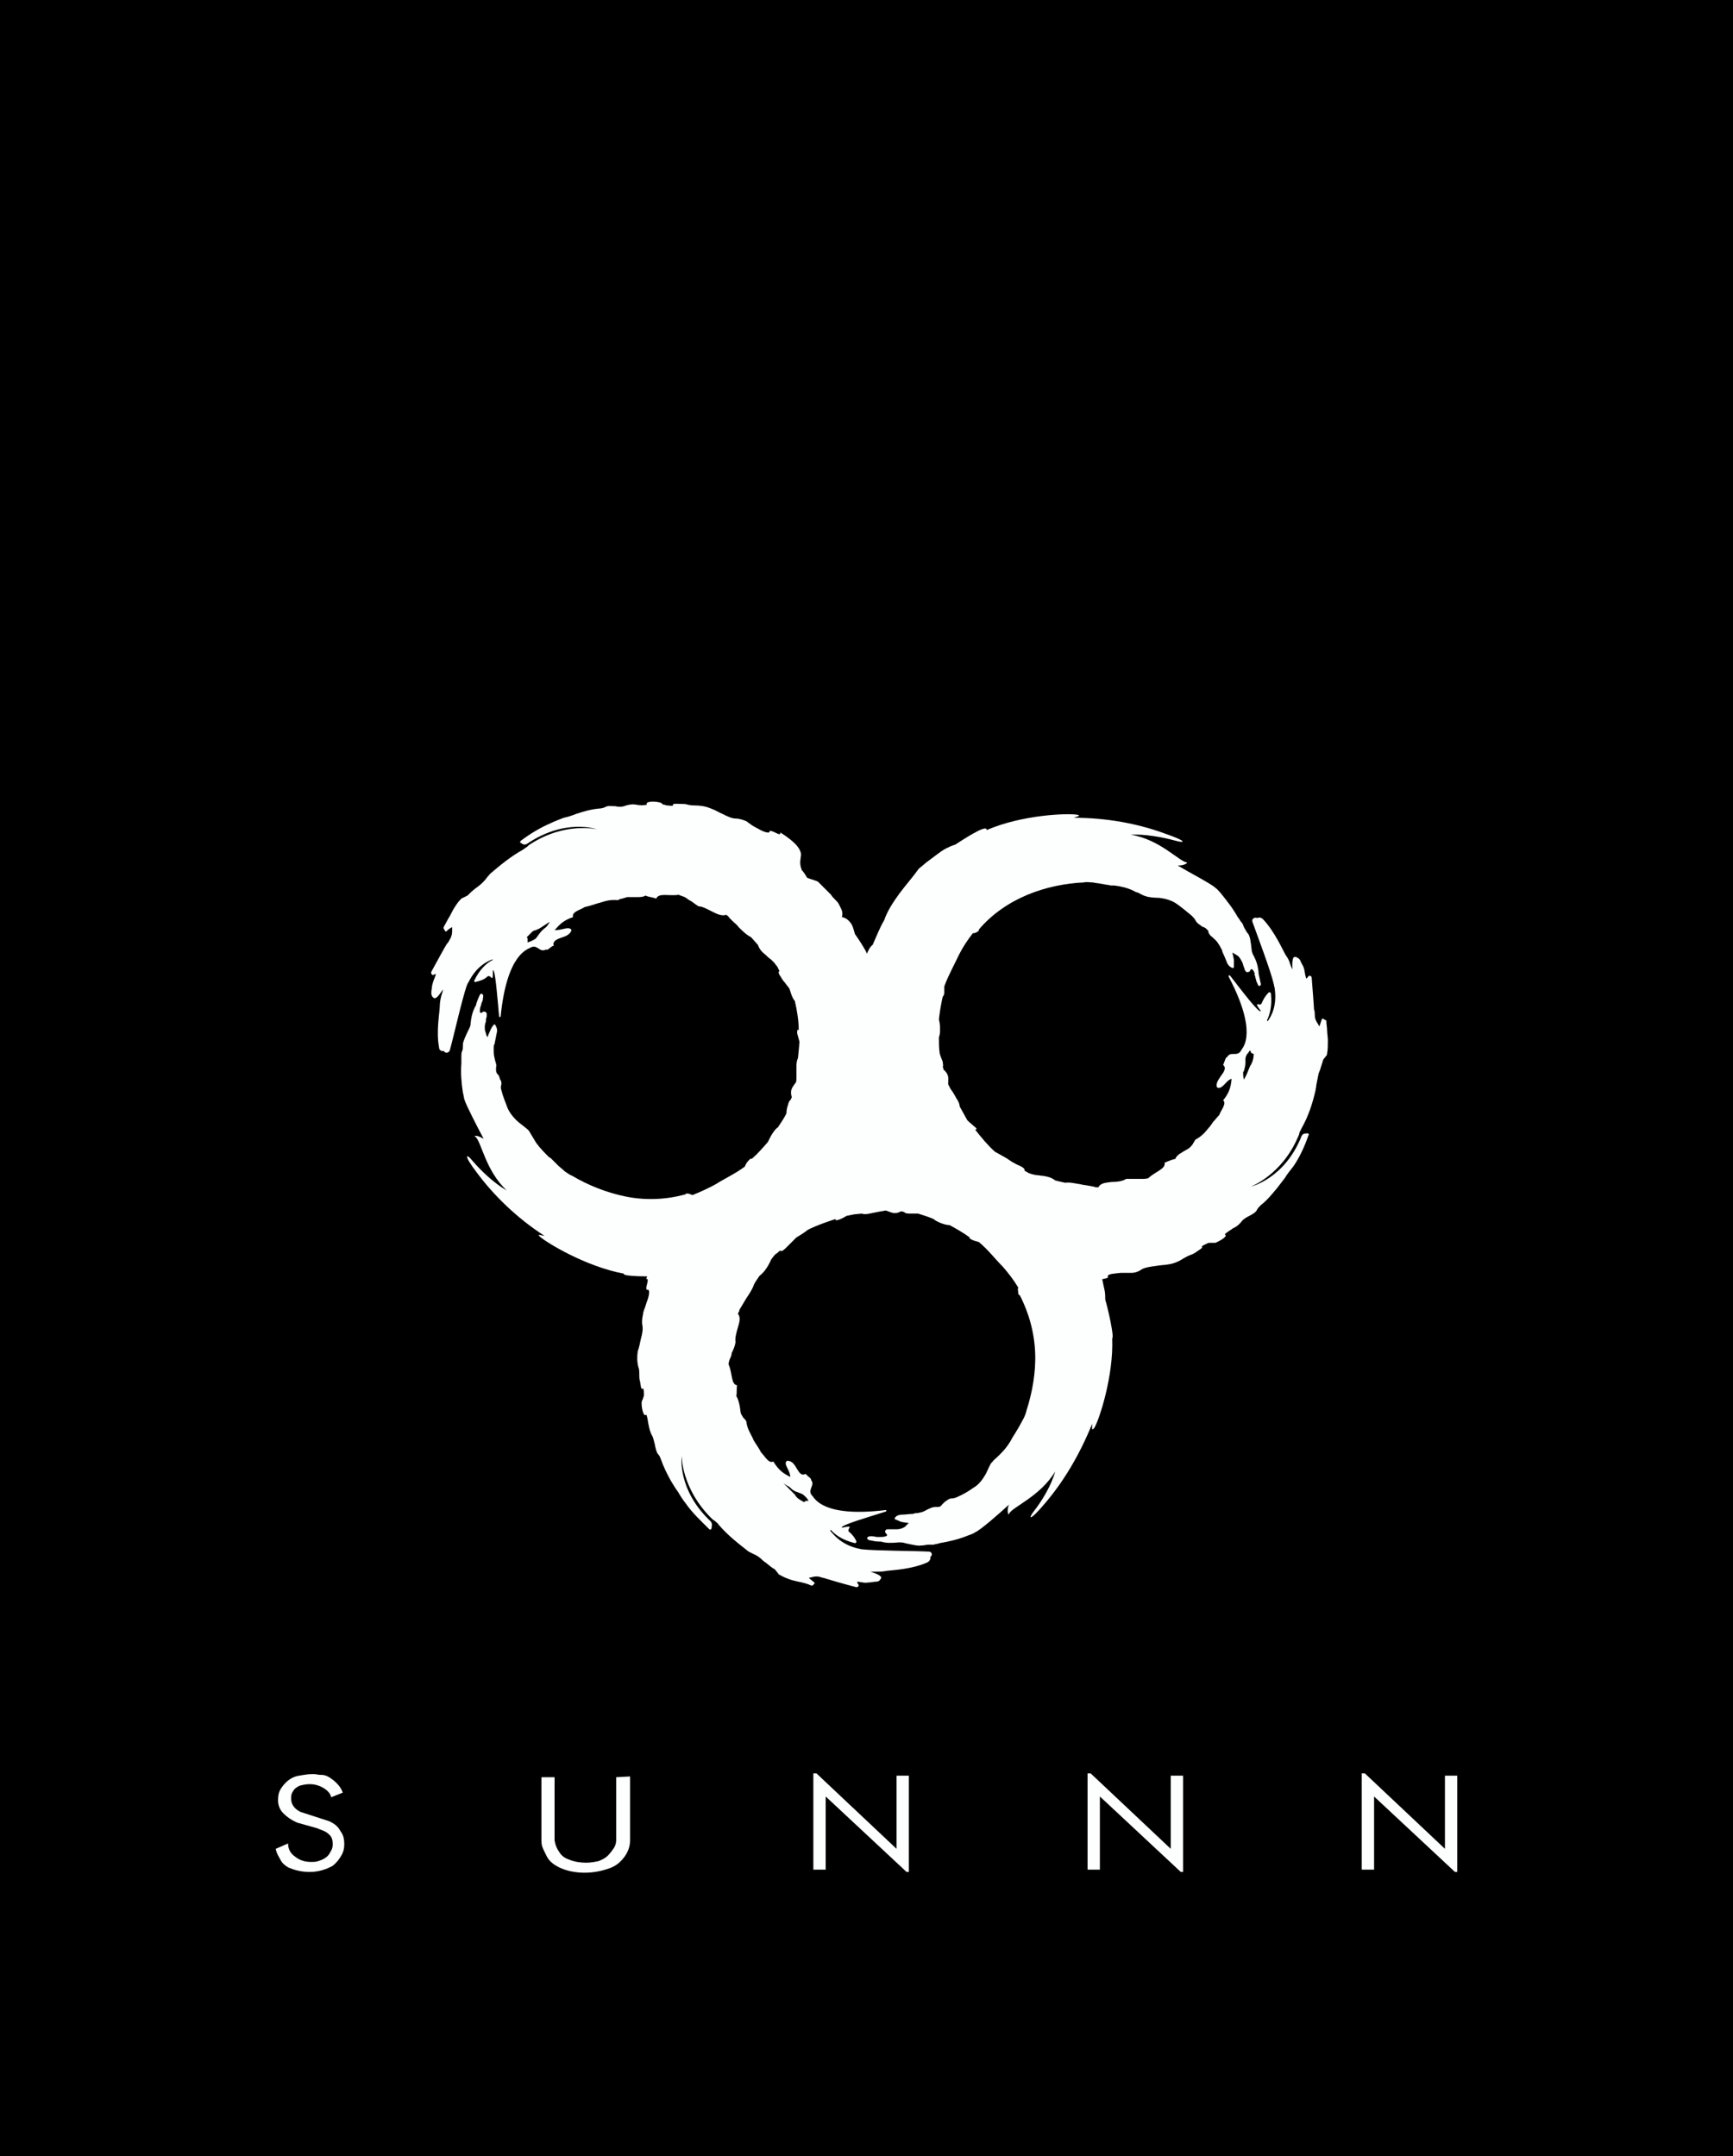
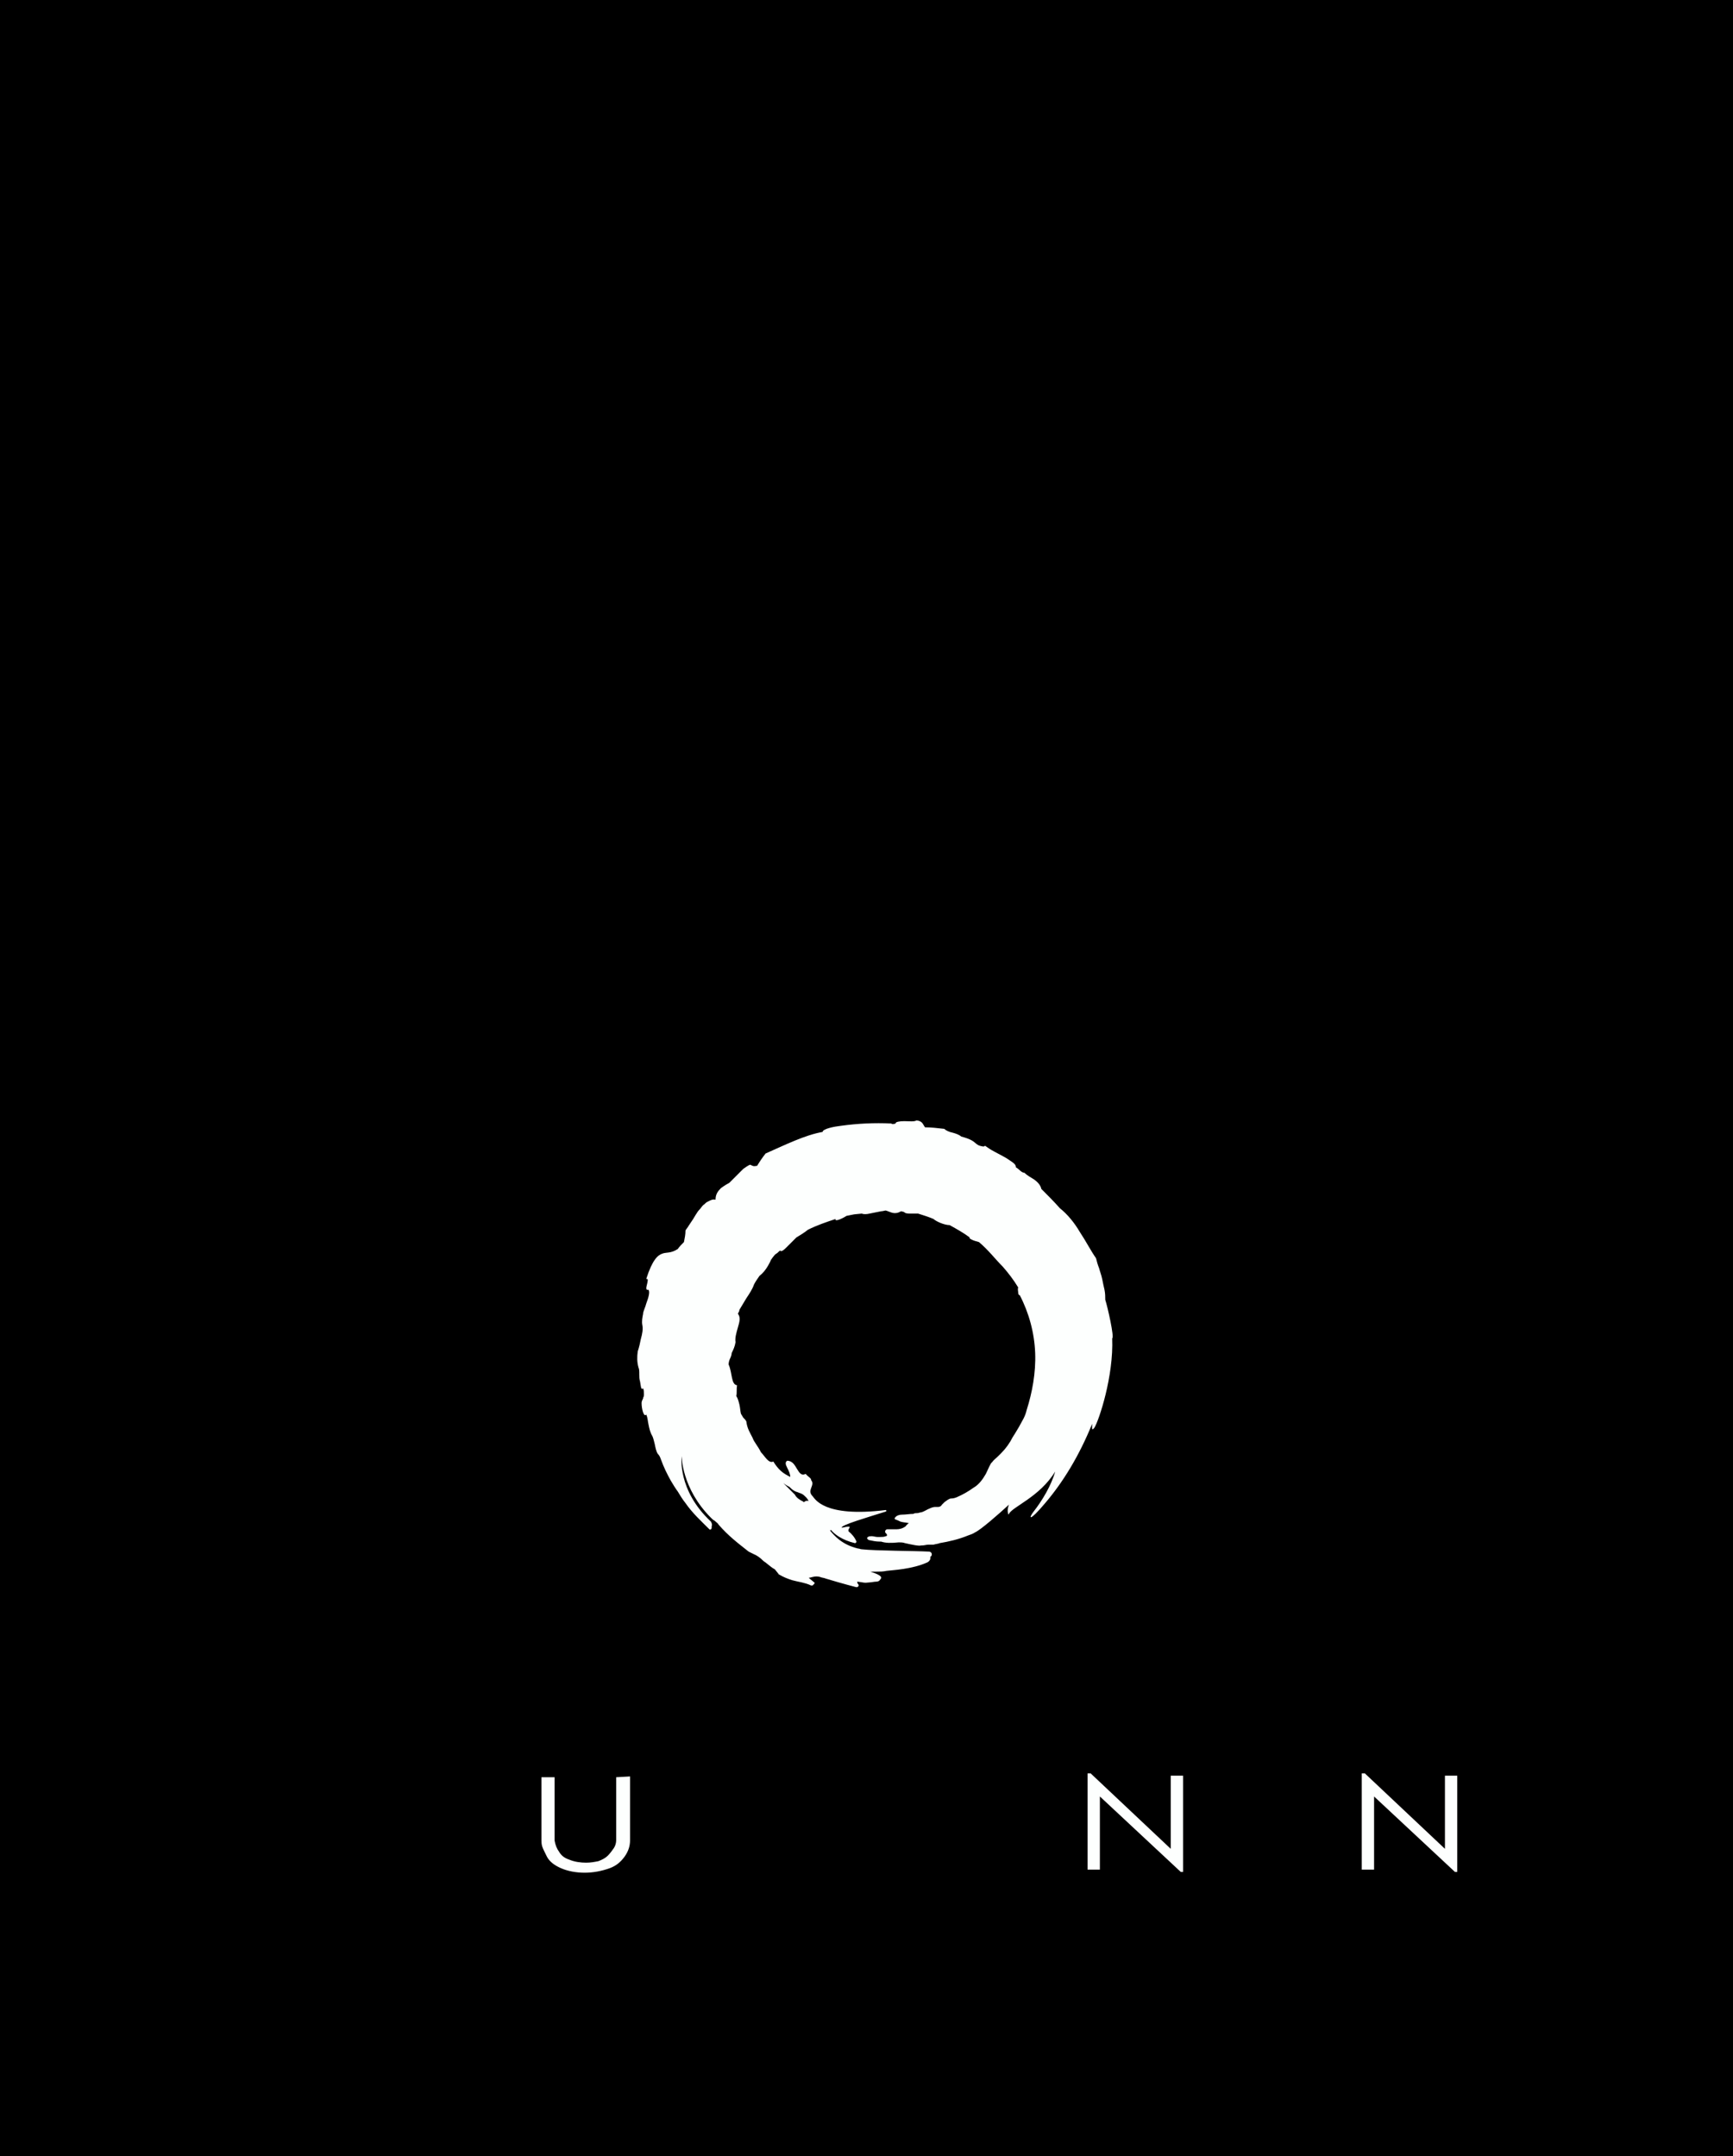
<svg xmlns="http://www.w3.org/2000/svg" version="1.1" id="Layer_1" x="0px" y="0px" viewBox="0 0 225 280" style="enable-background:new 0 0 225 280;" xml:space="preserve">
  <style type="text/css">
	.st0{fill-rule:evenodd;clip-rule:evenodd;}
	.st1{fill:#FDFFFE;}
</style>
  <g>
    <rect y="0" class="st0" width="225" height="280" />
    <g>
-       <path class="st1" d="M44.5,232.8l-1.5,0.6c-0.1-0.5-0.5-0.9-1-1.2s-1.1-0.5-1.8-0.5c-0.5,0-0.9,0.1-1.3,0.2    c-0.4,0.2-0.7,0.4-0.9,0.8c-0.2,0.3-0.2,0.6-0.2,0.9c0,0.7,0.4,1.3,1.2,1.7l3.7,1.2c0.7,0.3,1.2,0.7,1.5,1.3    c0.4,0.5,0.5,1.1,0.5,1.7c0,0.5-0.1,1-0.4,1.5c-0.3,0.5-0.6,0.9-1.1,1.3c-0.9,0.5-1.9,0.8-3,0.8c-1,0-1.9-0.2-2.8-0.6    c-0.5-0.3-0.8-0.6-1-1s-0.5-0.8-0.6-1.4l1.6-0.7c0,0.7,0.3,1.3,0.9,1.7c0.6,0.5,1.3,0.7,2.1,0.7c0.3,0,0.6,0,0.9-0.1    c0.3-0.1,0.6-0.2,0.9-0.4c0.3-0.2,0.5-0.4,0.7-0.8c0.2-0.3,0.3-0.6,0.3-1c0-0.5-0.1-0.9-0.4-1.2c-0.3-0.3-0.5-0.4-0.7-0.5    s-0.5-0.2-1-0.4l-2.5-0.7c-0.7-0.3-1.3-0.7-1.8-1.2s-0.7-1.1-0.7-1.7c0-0.2,0-0.5,0.1-0.9s0.4-0.9,0.9-1.4s1.1-0.8,1.7-0.9    c0.6-0.1,1.2-0.2,1.6-0.2c0.2,0,0.4,0,0.5,0s0.4,0.1,0.9,0.1s1,0.3,1.5,0.7C43.9,231.7,44.3,232.2,44.5,232.8z" />
      <path class="st1" d="M81.8,230.7v8.3c0,0.7-0.2,1.4-0.7,2.1c-0.5,0.7-1.1,1.2-1.9,1.5c-1.1,0.4-2.2,0.6-3.3,0.6    c-1.1,0-2.2-0.2-3.1-0.6c-0.9-0.4-1.5-0.9-1.8-1.5s-0.5-1-0.6-1.3s-0.1-0.6-0.1-0.8v-8.2H72v8.2c0.1,0.6,0.3,1.1,0.6,1.5    c0.3,0.5,0.7,0.8,1.3,1c0.7,0.3,1.5,0.4,2.2,0.4c0.6,0,1.1-0.1,1.6-0.2c0.5-0.2,0.9-0.4,1.2-0.7c0.3-0.3,0.6-0.7,0.8-1    c0.2-0.3,0.3-0.7,0.3-1v-0.1v-8.1L81.8,230.7L81.8,230.7z" />
-       <path class="st1" d="M118,243.1h-0.3l-10.5-9.8v9.5h-1.6v-12.5h0.4l10.4,9.8v-9.5h1.6V243.1z" />
      <path class="st1" d="M153.6,243.1h-0.3l-10.5-9.8v9.5h-1.6v-12.5h0.4l10.4,9.8v-9.5h1.6L153.6,243.1L153.6,243.1z" />
      <path class="st1" d="M189.2,243.1h-0.3l-10.5-9.8v9.5h-1.6v-12.5h0.4l10.4,9.8v-9.5h1.6L189.2,243.1L189.2,243.1z" />
      <g>
        <g>
          <path class="st1" d="M143.5,168.8c0-0.4,0-0.8-0.1-1.3c-0.1-0.4-0.2-0.9-0.3-1.4s-0.3-1-0.4-1.4c-0.2-0.5-0.3-0.9-0.4-1.3      c-0.7-1-1.3-2.2-2.1-3.4c-0.7-1.2-1.6-2.3-2.6-3.1c-0.8-0.9-1.6-1.7-2.4-2.5c-0.1-0.5-0.5-0.9-0.9-1.2c-0.5-0.3-1-0.6-1.3-0.9      c-0.4,0-0.7-0.5-1.1-0.7c0-0.3-0.2-0.5-0.5-0.7s-0.7-0.5-1.1-0.7c-0.4-0.2-0.9-0.5-1.3-0.7c-0.4-0.2-0.8-0.5-1.1-0.7l-0.2,0.1      c-1.4-0.2-0.6-0.7-2.9-1.3c-0.2-0.2-0.7-0.4-1.1-0.5c-0.5-0.1-0.9-0.3-1.1-0.5c-0.9-0.1-1.7-0.2-2.5-0.2      c-0.3-0.4-0.3-0.8-1.1-0.9c-0.3,0.2-1,0.1-1.6,0.1s-1.2,0.1-1.1,0.3c-0.3,0.1-0.5,0.1-0.6,0c-2.2-0.1-4.3,0-6.5,0.3      c-0.9,0.1-2.4,0.4-2.4,0.8c-2.3,0.4-4.9,1.7-7.4,2.8c-0.4,0.5-0.8,1.1-1.1,1.6c-0.5,0.1-0.6,0-0.8-0.1c-0.1-0.1-0.3,0-1,0.5      c-0.6,0.6-1.2,1.2-1.8,1.8c-0.2,0.1-0.7,0.4-1.1,0.7c-0.4,0.4-0.7,0.8-0.7,1.5c-0.4-0.1-0.7,0.1-1.1,0.3      c-0.2,0.1-0.3,0.3-0.5,0.4c-0.2,0.2-0.3,0.4-0.5,0.6c-0.2,0.2-0.3,0.4-0.5,0.7c-0.1,0.2-0.2,0.3-0.3,0.5      c-0.2,0.3-0.4,0.6-0.6,0.9c-0.1,0.2-0.3,0.4-0.4,0.6c0,0.5-0.1,1-0.2,1.5c-0.3,0.3-0.6,0.6-0.8,0.9c-0.9,0.6-1.5,0.4-2,0.6      c-0.6,0.2-1.3,0.8-2.1,3.3c0.3-0.1,0.2,0.3,0.1,0.7s-0.2,0.8,0.2,0.7c0.2,0.3,0,1-0.3,1.8c-0.1,0.4-0.3,0.8-0.4,1.2v0.1      c-0.1,0.5-0.2,1-0.1,1.5s0,1.1-0.2,1.8c-0.1,0.5-0.2,1-0.4,1.6l0,0c-0.1,0.7-0.1,1.4,0.1,2.1c0.1,0.2,0.1,0.5,0.1,0.9      c0,0.3,0,0.6,0.1,0.9c0.1,0.5,0.1,1.2,0.4,0.9c0.1,0.2,0.1,0.5,0.1,0.8c0,0.1,0,0.3-0.1,0.4c0,0,0,0,0,0.1      c-0.1,0.2-0.2,0.4-0.2,0.6c0,0.8,0.3,1.9,0.6,1.5c0.2,0.4,0.2,0.9,0.3,1.3l0,0c0.1,0.5,0.2,1,0.5,1.5c0.1,0.2,0.2,0.6,0.3,1      c0.1,0.5,0.2,1,0.4,1.3c0.2,0.2,0.3,0.4,0.4,0.7c0.4,1.1,0.8,1.9,1.3,2.8c0.3,0.5,0.6,1,0.9,1.4c0.3,0.5,0.6,1,1,1.5      c0.9,1.3,2,2.3,3.1,3.4c0.1,0.1,0.3,0,0.3-0.2c0,0,0-0.1,0-0.2c0.1-0.2,0-0.4-0.1-0.6l0,0l0,0c-4.4-4.1-3.8-8.5-3.8-8.5      s0,4.2,3.8,8c0.2,0.2,0.3,0.3,0.5,0.4c0.2,0.2,0.4,0.3,0.5,0.5c1.2,1.4,2.5,2.4,3.9,3.5c0.2,0.1,0.4,0.2,0.6,0.3      c0.5,0.2,0.9,0.5,1.3,0.9c0.1,0.1,0.3,0.2,0.4,0.3c0.4,0.3,0.7,0.6,1.1,0.8l0.4,0.5c0.1,0.1,0.1,0.2,0.2,0.2      c0.5,0.3,1,0.5,1.6,0.7c0.4,0.1,0.8,0.2,1.3,0.3c0.4,0.1,0.8,0.2,1.2,0.4c0.1,0,0.1,0,0.2,0l0.2-0.2c0.1-0.1,0.1-0.2,0-0.2      c-0.2-0.2-0.5-0.4-0.7-0.6c0.2,0,0.4-0.1,0.5-0.1c0.3-0.1,0.7-0.1,1,0c0.2,0.1,0.5,0.1,0.7,0.2c0.3,0.1,2.7,0.8,3.9,1.1      c0.3,0.1,0.5-0.2,0.3-0.4c-0.1-0.1-0.1-0.2-0.1-0.3c0.9,0.1,0.8,0.2,1.6,0.1c0.2,0,0.6-0.1,0.9-0.1c0.2,0,0.4-0.1,0.5-0.3      c0.2-0.2,0.3-0.5-1.3-1c0.2,0,0.5,0,0.8,0c0.4,0,0.9,0,1.3-0.1c0.8-0.1,3.3-0.2,5.3-1.1c0.2-0.1,0.4-0.3,0.4-0.6v-0.1      c0,0,0-0.1,0.1-0.1l0,0c0.2-0.3,0-0.6-0.3-0.6c-1.8-0.1-6.9-0.1-8.7-0.3l0,0l0,0c-0.2,0-0.3-0.1-0.5-0.1      c-2.1-0.5-3.1-1.7-3.6-2.3c0-0.1,0-0.1,0.1-0.1c0.4,0.5,1.4,1.3,3.1,1.7c0.1,0,0.2-0.1,0.2-0.2c-0.2-0.5-0.6-1-1-1.3      c-0.3-0.4,0.9-0.9-0.9-0.5c-0.3-0.3,3.5-1.4,5.7-2.1c0.1,0,0.1-0.2,0-0.2c-8.1,1-9.2-1.5-9.5-1.8c-0.8-0.8,0.4-1.4-0.2-2.1      c0.1-0.2-0.5-0.5-0.7-0.8c-0.5,0.3-0.8-0.1-1.1-0.6c-0.3-0.5-0.6-1.1-1.3-1.1c-0.3,0.2-0.2,0.5,0,0.9s0.4,0.8,0.4,1.2      c-1-0.5-1.5-0.9-2.2-2c-0.6,0.3-1.1-0.7-1.6-1.2c-0.2-0.4-0.4-0.7-0.6-1s-0.4-0.6-0.5-0.9c-0.3-0.6-0.7-1.2-0.8-2.1      c-0.1-0.2-0.2-0.3-0.4-0.5c-0.1-0.2-0.2-0.3-0.3-0.5c-0.1-0.4-0.1-0.8-0.2-1.2s-0.2-0.8-0.4-1.1c0.1-0.5,0-0.9,0.1-1.4      c-0.8-0.1-0.6-1.6-1.1-2.7c0-0.3,0.1-0.6,0.2-0.8s0.2-0.5,0.2-0.7c0.2-0.4,0.4-0.8,0.5-1.4c-0.1-0.5,0.1-1.2,0.3-1.9      c0.2-0.7,0.4-1.3,0-1.8c0.1-0.2,0.2-0.3,0.2-0.5c0.1-0.2,0.2-0.3,0.3-0.5c0.2-0.3,0.4-0.7,0.6-1c0.4-0.6,0.8-1.2,1-1.8      c0.2-0.4,0.5-0.8,0.7-1.1c0.5-0.4,0.8-0.8,1.1-1.3c0.1-0.2,0.3-0.5,0.4-0.8c0.1-0.1,0.2-0.3,0.3-0.4c0.1-0.1,0.2-0.3,0.4-0.4      c0.2-0.1,0.3-0.3,0.5-0.4c0.1,0.2,0.4,0,0.8-0.4c0.2-0.2,0.4-0.4,0.6-0.6c0.2-0.2,0.5-0.5,0.7-0.7c0.5-0.3,1-0.6,1.5-1      c1.2-0.6,2.4-1,3.6-1.4c-0.1,0.2,0.1,0.2,0.4,0.1c0.3-0.1,0.7-0.3,1-0.5l1-0.2l1-0.1c0.2,0.1,0.6,0.1,1,0c0.5-0.1,1-0.2,1.5-0.3      c0.2,0,0.5-0.1,0.6-0.1c0.7,0.2,1.1,0.6,2,0.1l0.4,0.1c0,0.1,0.3,0.2,0.6,0.2c0.3,0,0.7,0,1.2,0c0.6,0.2,1.3,0.4,2,0.7      c0.3,0.3,1.4,0.8,2.1,0.8c0.9,0.5,1.8,1,2.6,1.6c-0.1,0.1,0.1,0.2,0.3,0.3c0.2,0.1,0.5,0.2,0.9,0.3c1.2,1,2.1,2.2,3.1,3.2      c0.7,0.8,1.4,1.7,2,2.7c-0.1,0.2,0,0.5,0,0.7s0.1,0.3,0.2,0.3c1.2,2.3,1.9,4.9,2,7.5s-0.4,5.2-1.1,7.4c-0.1,0.4-0.2,0.7-0.4,1.1      c-0.2,0.4-0.4,0.7-0.6,1.1c-0.1,0.2-0.2,0.3-0.3,0.5s-0.2,0.3-0.3,0.5c-0.1,0.1-0.1,0.2-0.2,0.3c-0.4,0.8-0.9,1.5-1.5,2.1      c-0.1,0.1-0.3,0.3-0.4,0.4c-0.3,0.3-0.6,0.5-0.8,0.8c-0.2,0.1-0.5,0.9-0.8,1.5c-0.4,0.7-0.9,1.4-1.6,1.8      c-0.7,0.5-1.4,0.9-2.1,1.2c-0.2,0.1-0.5,0.2-0.8,0.2l0,0c-0.2,0-0.3,0.1-0.5,0.2c-0.1,0.1-0.3,0.2-0.4,0.3s-0.2,0.2-0.3,0.3l0,0      c-0.1,0.2-0.3,0.3-0.5,0.3h-0.1c-0.1,0-0.2,0-0.3,0c-0.2,0-0.5,0.1-0.7,0.2c-0.3,0.1-0.7,0.4-1.1,0.5c-0.2,0-0.3,0.1-0.5,0.1      s-0.4,0-0.5,0.1c-0.5,0-1,0.1-1.5,0.1c-0.3,0-0.7,0.1-0.9,0.4l0,0c-0.1,0.1,0,0.2,0,0.2c0.3,0.1,0.5,0.2,0.7,0.3      c0.3,0.1,0.6,0.1,1.1,0.2c-0.1,0.1-0.3,0.2-0.4,0.4l0,0c-0.4,0.3-0.8,0.4-1.2,0.4c-0.2,0-0.4,0-0.6,0s-0.4,0-0.6,0      s-0.4,0.3-0.2,0.5l0,0l0.1,0.1c0.1,0.1,0.1,0.3-0.1,0.3l0,0c-0.2,0.1-0.5,0.1-0.7,0.1c-0.1,0-0.3,0-0.4,0      c-0.2,0-0.5-0.1-0.7-0.1s-0.4,0-0.5,0.1l0,0c-0.2,0.1-0.1,0.3,0.1,0.4c0.5,0.1,0.9,0.2,1.4,0.2c0.1,0,0.1,0,0.2,0      c0.6,0.2,1.3,0.2,2.3,0.1c0.3,0,0.5,0,0.8,0.1c0.9,0.2,1.8,0.4,2.1,0.3h0.1c0.3,0,0.6-0.1,0.8-0.1c0.2,0,0.4,0,0.7,0      c0.3-0.1,0.6-0.1,0.8-0.2c1.2-0.2,2.5-0.5,3.7-1c0.3-0.1,0.6-0.2,0.9-0.4c0.7-0.3,3.1-2.4,4.4-3.6c-0.2,0.5-0.2,0.9-0.1,1.2      c0,0.1,0.1,0.1,0.1,0c0.4-0.9,4-2.2,6-5.5c-0.5,1.8-1.7,3.8-2.8,5.2c-0.7,0.9-0.6,1.4,1.5-1.1c2.3-2.7,4.4-6.1,6.1-10.3      c0,0.6-0.1,1,0.3,0.5c0.6-1,2.5-6.7,2.3-11.6C144.7,173.7,143.8,169.7,143.5,168.8z M102.5,193.1l0.1,0.1c0.3,0.3,0.6,0.5,1,0.6      c0.2,0.1,0.3,0.1,0.5,0.2c0.2,0.1,0.3,0.2,0.5,0.4l0.1,0.1c0.1,0.1,0.2,0.3,0.3,0.4c-0.1,0-0.1,0-0.2,0s-0.2,0-0.3,0.1      c-0.1,0-0.1,0.1-0.1,0.1c-0.1-0.1-0.3-0.2-0.5-0.3c-0.1-0.1-0.2-0.1-0.4-0.3c-0.1-0.1-0.2-0.2-0.3-0.4c-0.1-0.1-0.2-0.2-0.3-0.3      l0,0c-0.4-0.4-0.8-0.8-1.2-1.2C102.1,192.9,102.3,193,102.5,193.1z" />
-           <path class="st1" d="M85.7,165.7c0.4,0.1,0.8,0.2,1.2,0.2c0.5,0,1,0,1.5,0s1-0.1,1.5-0.1c0.5-0.1,1-0.1,1.4-0.1      c1.1-0.5,2.5-0.8,3.8-1.3s2.6-1,3.6-1.8c1-0.6,2-1.1,3-1.8c0.5,0,1-0.3,1.4-0.7s0.8-0.8,1.1-1.1c0.1-0.4,0.6-0.6,0.9-0.9      c0.3,0,0.5-0.1,0.8-0.3s0.6-0.6,0.9-0.9c0.3-0.4,0.6-0.8,0.9-1.1c0.3-0.4,0.6-0.7,0.9-0.9l-0.1-0.2c0.5-1.3,0.8-0.4,1.9-2.6      c0.2-0.2,0.5-0.6,0.8-1c0.2-0.4,0.5-0.8,0.7-1c0.3-0.8,0.5-1.6,0.7-2.4c0.4-0.2,0.8-0.2,1.1-0.9c-0.1-0.3,0.1-1,0.2-1.6      s0.2-1.2-0.1-1.2c0-0.3,0-0.5,0.2-0.6c0.6-2.1,1-4.2,1.1-6.4c0.1-0.9,0.1-2.4-0.2-2.5c0.1-2.3-0.6-5.1-1.1-7.8      c-0.4-0.5-0.9-1-1.3-1.4c0-0.5,0.2-0.6,0.2-0.7c0.1-0.1,0.1-0.3-0.3-1.1c-0.4-0.7-0.9-1.5-1.4-2.2c-0.1-0.3-0.2-0.8-0.4-1.2      c-0.3-0.5-0.7-0.9-1.3-1c0.1-0.3,0.1-0.7-0.1-1.1c-0.1-0.2-0.2-0.4-0.3-0.6c-0.1-0.2-0.3-0.4-0.5-0.6s-0.4-0.4-0.5-0.6      c-0.1-0.1-0.3-0.3-0.4-0.4c-0.3-0.3-0.5-0.5-0.8-0.8c-0.2-0.2-0.4-0.4-0.5-0.5c-0.4-0.2-0.9-0.3-1.4-0.5c-0.2-0.3-0.4-0.7-0.7-1      c-0.4-1-0.1-1.5-0.1-2.1c-0.1-0.6-0.5-1.4-2.7-2.8c0.1,0.4-0.3,0.2-0.7,0c-0.4-0.2-0.8-0.3-0.7,0c-0.4,0.1-1-0.2-1.7-0.6      c-0.4-0.2-0.7-0.4-1.1-0.7l-0.1-0.1c-0.4-0.2-1-0.4-1.5-0.4s-1.1-0.3-1.7-0.6c-0.5-0.2-0.9-0.5-1.5-0.7l0,0      c-0.7-0.3-1.4-0.4-2.1-0.4c-0.2,0-0.5,0-0.9-0.1c-0.3-0.1-0.6-0.1-0.9-0.1c-0.5,0-1.2-0.1-1,0.2c-0.2,0.1-0.5,0-0.8,0      c-0.1,0-0.3-0.1-0.4-0.1c0,0,0,0-0.1,0c-0.1-0.1-0.3-0.3-0.5-0.3c-0.8-0.2-1.9-0.1-1.6,0.3c-0.4,0.1-0.9,0.1-1.4,0l0,0      c-0.5-0.1-1.1,0-1.6,0.2c-0.3,0.1-0.7,0.1-1.1,0c-0.5,0-1-0.1-1.3,0.1c-0.2,0.1-0.5,0.2-0.8,0.2c-1.1,0.1-2.1,0.4-3,0.7      c-0.5,0.2-1.1,0.4-1.6,0.5c-0.5,0.2-1.1,0.4-1.7,0.7c-1.4,0.6-2.7,1.4-3.9,2.3c-0.1,0.1-0.1,0.3,0.1,0.3c0,0,0.1,0,0.1,0.1      c0.2,0.1,0.4,0.1,0.6,0l0,0l0,0c5-3.4,9.1-1.9,9.1-1.9s-4.1-1-8.6,1.9c-0.2,0.1-0.4,0.3-0.5,0.4c-0.2,0.1-0.4,0.3-0.6,0.4      c-1.6,0.9-2.9,2-4.2,3.1c-0.1,0.2-0.3,0.3-0.4,0.5c-0.3,0.4-0.7,0.8-1.1,1.1c-0.1,0.1-0.3,0.2-0.4,0.3c-0.4,0.3-0.7,0.6-1,0.9      l-0.6,0.3c-0.1,0-0.2,0.1-0.3,0.2c-0.4,0.4-0.7,0.9-1,1.4c-0.2,0.4-0.4,0.8-0.6,1.1c-0.2,0.4-0.4,0.7-0.6,1.1c0,0,0,0.1,0,0.2      l0.2,0.3c0,0.1,0.2,0.1,0.2,0c0.2-0.2,0.5-0.4,0.7-0.5c0,0.2,0,0.4,0,0.6c0,0.3-0.1,0.7-0.3,1c-0.1,0.2-0.2,0.4-0.4,0.6      c-0.2,0.3-1.4,2.5-2,3.6c-0.1,0.2,0.1,0.5,0.3,0.4c0.1-0.1,0.3-0.1,0.3-0.1c-0.3,0.9-0.3,0.7-0.5,1.5c0,0.2-0.1,0.6-0.1,0.9      c0,0.2,0,0.4,0.2,0.6c0.2,0.2,0.4,0.4,1.3-1c0,0.2-0.1,0.5-0.2,0.8c-0.1,0.4-0.2,0.9-0.2,1.3c0,0.8-0.5,3.3-0.1,5.4      c0,0.3,0.2,0.5,0.5,0.5h0.1c0,0,0.1,0,0.1,0.1l0,0c0.2,0.2,0.6,0.1,0.7-0.2c0.5-1.8,1.6-6.7,2.2-8.4l0,0l0,0      c0.1-0.2,0.1-0.3,0.2-0.4c1-2,2.3-2.7,3.1-3c0.1,0,0.1,0.1,0,0.1c-0.6,0.3-1.6,1.1-2.3,2.6c-0.1,0.1,0,0.3,0.2,0.2      c0.5-0.1,1.1-0.3,1.5-0.7c0.5-0.3,0.7,1.1,0.7-0.8c0.3-0.2,0.6,3.8,0.8,6c0,0.1,0.2,0.1,0.2,0c0.8-8.1,3.5-8.7,3.8-8.9      c1-0.6,1.2,0.7,2.1,0.2c0.2,0.2,0.6-0.4,1-0.5c-0.2-0.5,0.3-0.8,0.9-1s1.2-0.4,1.4-1c-0.1-0.3-0.5-0.3-0.9-0.2      c-0.4,0.1-0.9,0.2-1.3,0.2c0.7-0.8,1.2-1.3,2.4-1.7c-0.2-0.7,0.9-0.9,1.5-1.3c0.4-0.1,0.8-0.2,1.1-0.3c0.3-0.1,0.6-0.2,1-0.3      c0.6-0.2,1.3-0.4,2.2-0.3c0.2-0.1,0.4-0.2,0.6-0.2c0.2-0.1,0.4-0.1,0.6-0.2c0.4,0,0.9,0,1.3,0s0.8,0,1.1-0.2      c0.4,0.2,0.9,0.2,1.4,0.4c0.3-0.8,1.7-0.3,2.9-0.5c0.3,0.1,0.5,0.2,0.8,0.3c0.2,0.1,0.4,0.3,0.6,0.4c0.4,0.2,0.7,0.5,1.2,0.8      c0.5,0,1.2,0.4,1.8,0.7c0.6,0.3,1.2,0.6,1.8,0.4c0.1,0.1,0.3,0.2,0.4,0.4c0.1,0.1,0.3,0.3,0.4,0.4c0.3,0.3,0.6,0.5,0.8,0.8      c0.5,0.5,1,1,1.6,1.3c0.3,0.3,0.6,0.7,0.9,1c0.2,0.6,0.6,1,1,1.3c0.2,0.2,0.4,0.4,0.7,0.6c0.1,0.1,0.2,0.2,0.4,0.4      c0.1,0.1,0.2,0.3,0.4,0.5c0.1,0.2,0.2,0.4,0.3,0.6c-0.2,0.1-0.1,0.4,0.2,0.8c0.1,0.2,0.3,0.5,0.5,0.7c0.2,0.3,0.4,0.5,0.6,0.8      c0.2,0.6,0.3,1.1,0.7,1.6c0.3,1.3,0.5,2.6,0.5,3.8c-0.2-0.2-0.2,0-0.2,0.4c0.1,0.3,0.2,0.8,0.3,1.1l-0.1,1.1l-0.1,1      c-0.1,0.2-0.2,0.6-0.2,1c0,0.5,0,1,0,1.6c0,0.2,0,0.5-0.1,0.6c-0.4,0.6-0.8,0.9-0.5,1.9l-0.2,0.4c-0.1,0-0.2,0.2-0.3,0.6      c-0.1,0.3-0.2,0.7-0.2,1.1c-0.3,0.6-0.7,1.2-1.1,1.8c-0.4,0.2-1,1.2-1.3,1.9c-0.7,0.8-1.4,1.6-2.1,2.2c-0.1-0.1-0.2,0-0.4,0.2      c-0.2,0.2-0.4,0.5-0.5,0.8c-1.2,0.9-2.7,1.6-3.8,2.3c-0.9,0.5-2,1-3,1.4c-0.2-0.1-0.5-0.2-0.6-0.2c-0.2,0-0.3,0-0.3,0.1      c-2.5,0.7-5.2,0.8-7.7,0.3s-5-1.5-7-2.7c-0.3-0.1-0.7-0.4-1-0.6c-0.3-0.3-0.6-0.5-0.9-0.8c-0.1-0.1-0.3-0.3-0.4-0.4      c-0.1-0.1-0.3-0.3-0.4-0.4c-0.1-0.1-0.2-0.2-0.3-0.2c-0.6-0.6-1.2-1.2-1.7-1.9c-0.1-0.2-0.2-0.3-0.3-0.5c-0.2-0.3-0.4-0.7-0.6-1      c-0.1-0.2-0.8-0.7-1.3-1.1c-0.6-0.5-1.2-1.2-1.5-1.9c-0.3-0.8-0.6-1.5-0.8-2.3c-0.1-0.3-0.1-0.5,0-0.8l0,0c0-0.2,0-0.4-0.1-0.5      s-0.1-0.3-0.2-0.5c0-0.1-0.1-0.2-0.2-0.3l0,0c-0.1-0.1-0.2-0.3-0.2-0.5v-0.1c0-0.1,0-0.2,0-0.3c0.1-0.2,0-0.5-0.1-0.8      c-0.1-0.4-0.2-0.8-0.2-1.2c0-0.2,0-0.3,0-0.5s0-0.4,0.1-0.5c0.1-0.5,0.2-1,0.3-1.5c0.1-0.3,0-0.7-0.2-1l0,0      c-0.1-0.1-0.2-0.1-0.2,0c-0.2,0.2-0.3,0.4-0.4,0.6c-0.1,0.3-0.3,0.6-0.4,1c-0.1-0.2-0.2-0.3-0.2-0.5l0,0      c-0.2-0.4-0.2-0.9-0.1-1.3c0.1-0.2,0.1-0.4,0.1-0.6c0.1-0.2,0.1-0.4,0.1-0.6c0-0.2-0.2-0.4-0.5-0.3l0,0c0,0-0.1,0-0.1,0.1      c-0.1,0.1-0.3,0-0.3-0.1l0,0c0-0.2,0-0.5,0.1-0.7c0-0.1,0.1-0.2,0.1-0.4c0.1-0.2,0.2-0.4,0.2-0.6c0-0.2,0.1-0.4,0-0.5l0,0      c-0.1-0.2-0.3-0.2-0.4,0c-0.2,0.4-0.4,0.9-0.5,1.3c0,0.1,0,0.1-0.1,0.2c-0.3,0.6-0.5,1.2-0.6,2.2c0,0.3-0.1,0.5-0.2,0.7      c-0.4,0.8-0.8,1.7-0.8,2v0.1c0,0.3,0,0.6-0.1,0.8s-0.1,0.4-0.1,0.7s0,0.6,0,0.9c-0.1,1.2,0,2.5,0.2,3.8c0.1,0.3,0.1,0.6,0.2,0.9      c0.2,0.7,1.7,3.6,2.5,5.1c-0.5-0.3-0.8-0.4-1.1-0.4c-0.1,0-0.1,0.1,0,0.1c0.8,0.6,1.3,4.4,4.1,7c-1.6-0.9-3.3-2.5-4.5-3.9      c-0.7-0.9-1.3-0.9,0.7,1.7c2.1,2.8,5,5.7,8.7,8.1c-0.6-0.1-1-0.3-0.6,0.1c0.9,0.8,6,3.9,10.9,4.8      C80.7,165.8,84.8,165.8,85.7,165.7z M70.9,120.4L70.9,120.4c-0.4,0.3-0.7,0.6-0.9,0.9c-0.1,0.1-0.2,0.3-0.3,0.4      c-0.1,0.2-0.3,0.3-0.5,0.4l-0.2,0.1c-0.2,0.1-0.3,0.1-0.5,0.2c0-0.1,0-0.2,0-0.2c0-0.1,0-0.2,0-0.3c0-0.1-0.1-0.1-0.1-0.2      c0.1-0.1,0.2-0.2,0.4-0.4c0.1-0.1,0.2-0.2,0.3-0.3c0.1-0.1,0.3-0.2,0.5-0.2c0.1-0.1,0.2-0.1,0.4-0.2l0,0      c0.5-0.3,0.9-0.6,1.4-0.9C71.2,120,71.1,120.2,70.9,120.4z" />
-           <path class="st1" d="M124,109.7c-0.4,0.1-0.8,0.3-1.2,0.5c-0.4,0.2-0.8,0.5-1.2,0.8c-0.4,0.3-0.8,0.6-1.2,0.9      c-0.4,0.3-0.7,0.6-1.1,0.9c-0.7,1-1.6,2-2.5,3.2c-0.8,1.1-1.6,2.3-2,3.5c-0.6,1-1,2.1-1.5,3.2c-0.4,0.3-0.6,0.8-0.8,1.3      c-0.2,0.6-0.3,1.1-0.4,1.5c0.1,0.3-0.2,0.9-0.3,1.3c-0.2,0.1-0.4,0.4-0.5,0.7c-0.1,0.4-0.2,0.8-0.3,1.3c-0.1,0.5-0.1,1-0.2,1.5      s-0.2,0.9-0.3,1.3l0.2,0.1c0.3,1.4-0.4,0.8-0.2,3.2c-0.1,0.3-0.1,0.8-0.1,1.2c0,0.5,0.1,1,0,1.2c0.2,0.9,0.4,1.7,0.7,2.4      c-0.2,0.4-0.6,0.6-0.4,1.4c0.3,0.2,0.5,0.9,0.7,1.5s0.5,1.1,0.7,1c0.2,0.2,0.2,0.4,0.2,0.6c0.6,2.1,1.5,4.1,2.6,6      c0.4,0.9,1.3,2,1.6,1.9c1.2,2,3.3,4,5.3,5.9c0.6,0.1,1.3,0.3,1.9,0.4c0.3,0.4,0.2,0.6,0.2,0.7c0,0.1,0.1,0.3,0.8,0.7      c0.7,0.4,1.6,0.7,2.4,1c0.2,0.2,0.6,0.5,1.1,0.8c0.5,0.2,1,0.4,1.6,0.2c0.1,0.4,0.3,0.6,0.7,0.9c0.2,0.1,0.4,0.2,0.6,0.3      c0.2,0.1,0.5,0.2,0.7,0.2c0.2,0.1,0.5,0.1,0.8,0.2c0.2,0,0.4,0.1,0.5,0.1c0.4,0.1,0.7,0.1,1.1,0.2c0.3,0.1,0.5,0.1,0.7,0.2      c0.5-0.1,1-0.3,1.5-0.4c0.3,0.2,0.7,0.3,1.1,0.5c0.9,0.6,0.9,1.2,1.3,1.7c0.4,0.5,1.2,0.9,3.8,0.8c-0.3-0.3,0.2-0.3,0.6-0.4      c0.4-0.1,0.8-0.1,0.6-0.4c0.2-0.3,0.9-0.3,1.7-0.4c0.4,0,0.9,0,1.3,0h0.1c0.5,0,1-0.2,1.4-0.5c0.4-0.2,1-0.3,1.8-0.4      c0.5-0.1,1-0.1,1.6-0.2l0,0c0.7-0.1,1.4-0.4,2-0.8c0.2-0.1,0.5-0.3,0.8-0.4c0.3-0.1,0.5-0.2,0.8-0.4c0.4-0.3,1-0.6,0.7-0.7      c0.2-0.2,0.5-0.3,0.7-0.4c0.1-0.1,0.3-0.1,0.4-0.1c0,0,0,0,0.1,0c0.2,0,0.4,0,0.6,0c0.7-0.3,1.7-0.9,1.2-1.1      c0.3-0.3,0.7-0.5,1.1-0.8l0,0c0.5-0.2,0.9-0.6,1.2-1c0.2-0.2,0.5-0.4,0.9-0.6c0.4-0.2,0.9-0.5,1-0.8c0.1-0.2,0.3-0.4,0.5-0.6      c0.9-0.7,1.5-1.5,2.1-2.2c0.3-0.4,0.7-0.9,1-1.3c0.3-0.5,0.7-1,1.1-1.5c0.9-1.3,1.5-2.7,2-4.1c0.1-0.1-0.1-0.3-0.2-0.2      c0,0-0.1,0-0.2,0c-0.2,0-0.4,0.1-0.5,0.3l0,0l0,0c-2.2,5.6-6.6,6.6-6.6,6.6s4-1.5,6.1-6.4c0.1-0.2,0.2-0.4,0.2-0.6      c0.1-0.2,0.2-0.4,0.3-0.6c0.9-1.6,1.4-3.2,1.8-4.9c0-0.2,0.1-0.4,0.1-0.7c0.1-0.5,0.2-1,0.3-1.5c0.1-0.2,0.1-0.3,0.2-0.5      c0.1-0.4,0.3-0.9,0.4-1.3l0.4-0.5c0.1-0.1,0.1-0.2,0.1-0.3c0.1-0.5,0.1-1.1,0.1-1.7c0-0.4-0.1-0.9-0.1-1.3      c0-0.4-0.1-0.8-0.1-1.2c0-0.1,0-0.1-0.1-0.1l-0.3-0.2c-0.1,0-0.2,0-0.2,0.1c-0.1,0.3-0.2,0.6-0.3,0.9c-0.1-0.2-0.2-0.3-0.3-0.5      c-0.2-0.3-0.3-0.6-0.3-1c0-0.2,0-0.5-0.1-0.7c0-0.3-0.2-2.8-0.3-4.1c0-0.3-0.4-0.4-0.5-0.1c-0.1,0.1-0.2,0.2-0.2,0.2      c-0.3-0.9-0.1-0.8-0.4-1.6c-0.1-0.2-0.3-0.5-0.4-0.8c-0.1-0.2-0.3-0.3-0.5-0.4c-0.3-0.1-0.6-0.1-0.5,1.6      c-0.1-0.2-0.2-0.4-0.3-0.7c-0.1-0.4-0.3-0.8-0.6-1.2c-0.4-0.7-1.4-3-2.9-4.6c-0.2-0.2-0.4-0.3-0.7-0.2h-0.1h-0.1l0,0      c-0.3-0.1-0.6,0.2-0.5,0.5c0.6,1.7,2.4,6.4,2.8,8.2l0,0l0,0c0,0.2,0.1,0.3,0.1,0.5c0.3,2.2-0.4,3.5-0.9,4.2c0,0-0.1,0-0.1-0.1      c0.3-0.6,0.7-1.8,0.5-3.5c0-0.1-0.2-0.2-0.3-0.1c-0.4,0.4-0.7,0.9-0.9,1.4s-1.2-0.5-0.1,1c-0.2,0.4-2.6-2.8-4-4.6      c-0.1-0.1-0.2,0-0.2,0.1c3.8,7.2,1.9,9.2,1.7,9.5c-0.5,1.1-1.4,0.1-1.9,1c-0.2,0-0.3,0.6-0.5,1c0.4,0.3,0.2,0.8-0.2,1.3      c-0.3,0.5-0.8,1-0.6,1.6c0.3,0.2,0.6,0,0.9-0.3c0.3-0.3,0.6-0.7,1-0.8c-0.1,1.1-0.3,1.8-1.1,2.8c0.5,0.4-0.3,1.3-0.5,1.9      c-0.3,0.3-0.5,0.6-0.8,0.9c-0.2,0.3-0.4,0.6-0.6,0.8c-0.4,0.5-0.9,1.1-1.7,1.5c-0.1,0.2-0.2,0.3-0.3,0.5s-0.2,0.3-0.4,0.5      c-0.3,0.3-0.7,0.4-1.1,0.7c-0.4,0.2-0.7,0.5-0.8,0.8c-0.5,0.1-0.9,0.3-1.4,0.5c0.2,0.8-1.3,1.2-2.1,2c-0.3,0.1-0.6,0.1-0.8,0.1      s-0.5,0-0.7,0c-0.5,0-0.9,0-1.4,0c-0.4,0.3-1.2,0.4-1.9,0.4c-0.7,0.1-1.4,0.1-1.7,0.7c-0.2,0-0.4,0-0.6-0.1      c-0.2,0-0.4-0.1-0.6-0.1c-0.4-0.1-0.8-0.1-1.1-0.2c-0.7-0.1-1.4-0.3-2-0.2c-0.5-0.1-0.9-0.2-1.3-0.3c-0.5-0.4-1-0.5-1.6-0.6      c-0.3,0-0.6-0.1-0.9-0.1c-0.2,0-0.3-0.1-0.5-0.1c-0.2-0.1-0.4-0.1-0.5-0.2c-0.2-0.1-0.4-0.2-0.5-0.3c0.1-0.2-0.2-0.4-0.6-0.6      c-0.2-0.1-0.5-0.2-0.8-0.4c-0.3-0.1-0.6-0.3-0.9-0.4c-0.5-0.4-0.9-0.7-1.5-1c-1-0.9-1.8-1.9-2.6-2.9c0.3,0,0.2-0.2-0.1-0.4      c-0.2-0.2-0.6-0.5-0.9-0.8l-0.5-0.9l-0.5-0.9c0-0.2-0.1-0.6-0.4-1c-0.2-0.4-0.5-0.9-0.8-1.3c-0.1-0.2-0.2-0.4-0.3-0.6      c0-0.7,0.2-1.2-0.6-1.9l-0.1-0.4c0.1-0.1,0-0.3,0-0.6c-0.1-0.3-0.3-0.7-0.4-1.1c-0.1-0.7-0.1-1.4-0.1-2.1c0.2-0.4,0.2-1.6,0-2.3      c0.1-1,0.3-2.1,0.5-3c0.1,0,0.1-0.1,0.2-0.4c0-0.2,0-0.6,0-0.9c0.5-1.4,1.3-2.8,1.9-4.1c0.5-1,1.1-1.9,1.8-2.8      c0.2,0,0.5-0.1,0.6-0.2c0.2-0.1,0.2-0.2,0.2-0.3c1.7-2,3.9-3.5,6.3-4.5c2.4-1,5-1.5,7.3-1.6c0.4-0.1,0.8,0,1.2,0      c0.4,0.1,0.8,0.1,1.2,0.2c0.2,0,0.4,0.1,0.6,0.1c0.2,0,0.4,0.1,0.6,0.1c0.1,0,0.2,0,0.4,0c0.8,0.1,1.7,0.3,2.5,0.7      c0.2,0.1,0.3,0.2,0.5,0.2c0.4,0.2,0.7,0.4,1.1,0.5c0.2,0.1,1,0.2,1.7,0.2c0.8,0.1,1.6,0.3,2.3,0.8s1.3,1,1.9,1.5      c0.2,0.2,0.4,0.4,0.5,0.6l0,0c0.1,0.2,0.2,0.3,0.3,0.4s0.3,0.2,0.4,0.3c0.1,0.1,0.2,0.1,0.3,0.2l0,0c0.2,0,0.4,0.2,0.5,0.3      l0.1,0.1c0.1,0.1,0.1,0.2,0.1,0.3c0.1,0.2,0.2,0.4,0.5,0.6c0.3,0.3,0.6,0.5,0.8,0.9c0.1,0.1,0.2,0.3,0.3,0.5s0.2,0.3,0.2,0.5      c0.2,0.4,0.4,0.9,0.6,1.4c0.1,0.3,0.4,0.6,0.7,0.7l0,0c0.1,0,0.2,0,0.2-0.1c0-0.3,0-0.5,0-0.8s-0.1-0.6-0.2-1.1      c0.2,0.1,0.3,0.2,0.5,0.3l0,0c0.4,0.2,0.6,0.6,0.8,1c0.1,0.2,0.1,0.4,0.2,0.6c0.1,0.2,0.1,0.4,0.2,0.5c0.1,0.2,0.4,0.2,0.6,0      l0,0V126c0.1-0.1,0.2-0.2,0.3-0.1l0,0c0.2,0.2,0.3,0.4,0.3,0.7c0,0.1,0.1,0.2,0.1,0.4c0.1,0.2,0.1,0.5,0.2,0.6      c0.1,0.2,0.1,0.3,0.2,0.4l0,0c0.1,0.1,0.3,0,0.3-0.2c-0.1-0.5-0.2-0.9-0.3-1.4c0-0.1,0-0.1,0-0.2c-0.1-0.7-0.2-1.3-0.7-2.2      c-0.1-0.2-0.2-0.5-0.2-0.7c-0.1-0.9-0.2-1.8-0.5-2.1l-0.1-0.1c-0.1-0.2-0.3-0.5-0.4-0.7c-0.1-0.2-0.1-0.4-0.3-0.6      s-0.3-0.5-0.5-0.7c-0.6-1.1-1.4-2.1-2.2-3.1c-0.2-0.2-0.4-0.5-0.7-0.7c-0.5-0.5-3.4-2-4.9-2.9c0.6,0,0.9-0.1,1.2-0.3V112      c-1-0.1-3.5-3-7.3-3.6c1.8-0.1,4.1,0.3,5.9,0.8c1.1,0.3,1.6,0.1-1.6-1c-3.3-1.2-7.3-2-11.7-2c0.6-0.2,1-0.3,0.4-0.4      c-1.2-0.2-7.1,0-11.7,2C128.2,106.9,124.8,109.2,124,109.7z M161.4,139.3c0-0.1,0-0.1,0.1-0.2c0.1-0.4,0.2-0.7,0.2-1.1      c0-0.2,0-0.4,0-0.5c0-0.2,0.1-0.4,0.2-0.6l0.1-0.1c0.1-0.1,0.2-0.3,0.3-0.4c0,0.1,0.1,0.1,0.1,0.2c0,0.1,0.1,0.2,0.2,0.2      c0.1,0,0.1,0.1,0.2,0.1c-0.1,0.2,0,0.3-0.1,0.6c0,0.1-0.1,0.3-0.1,0.4c-0.1,0.1-0.1,0.3-0.2,0.4c-0.1,0.1-0.1,0.2-0.2,0.4l0,0      c-0.2,0.5-0.4,1-0.7,1.5C161.4,139.8,161.4,139.6,161.4,139.3z" />
        </g>
      </g>
    </g>
  </g>
</svg>